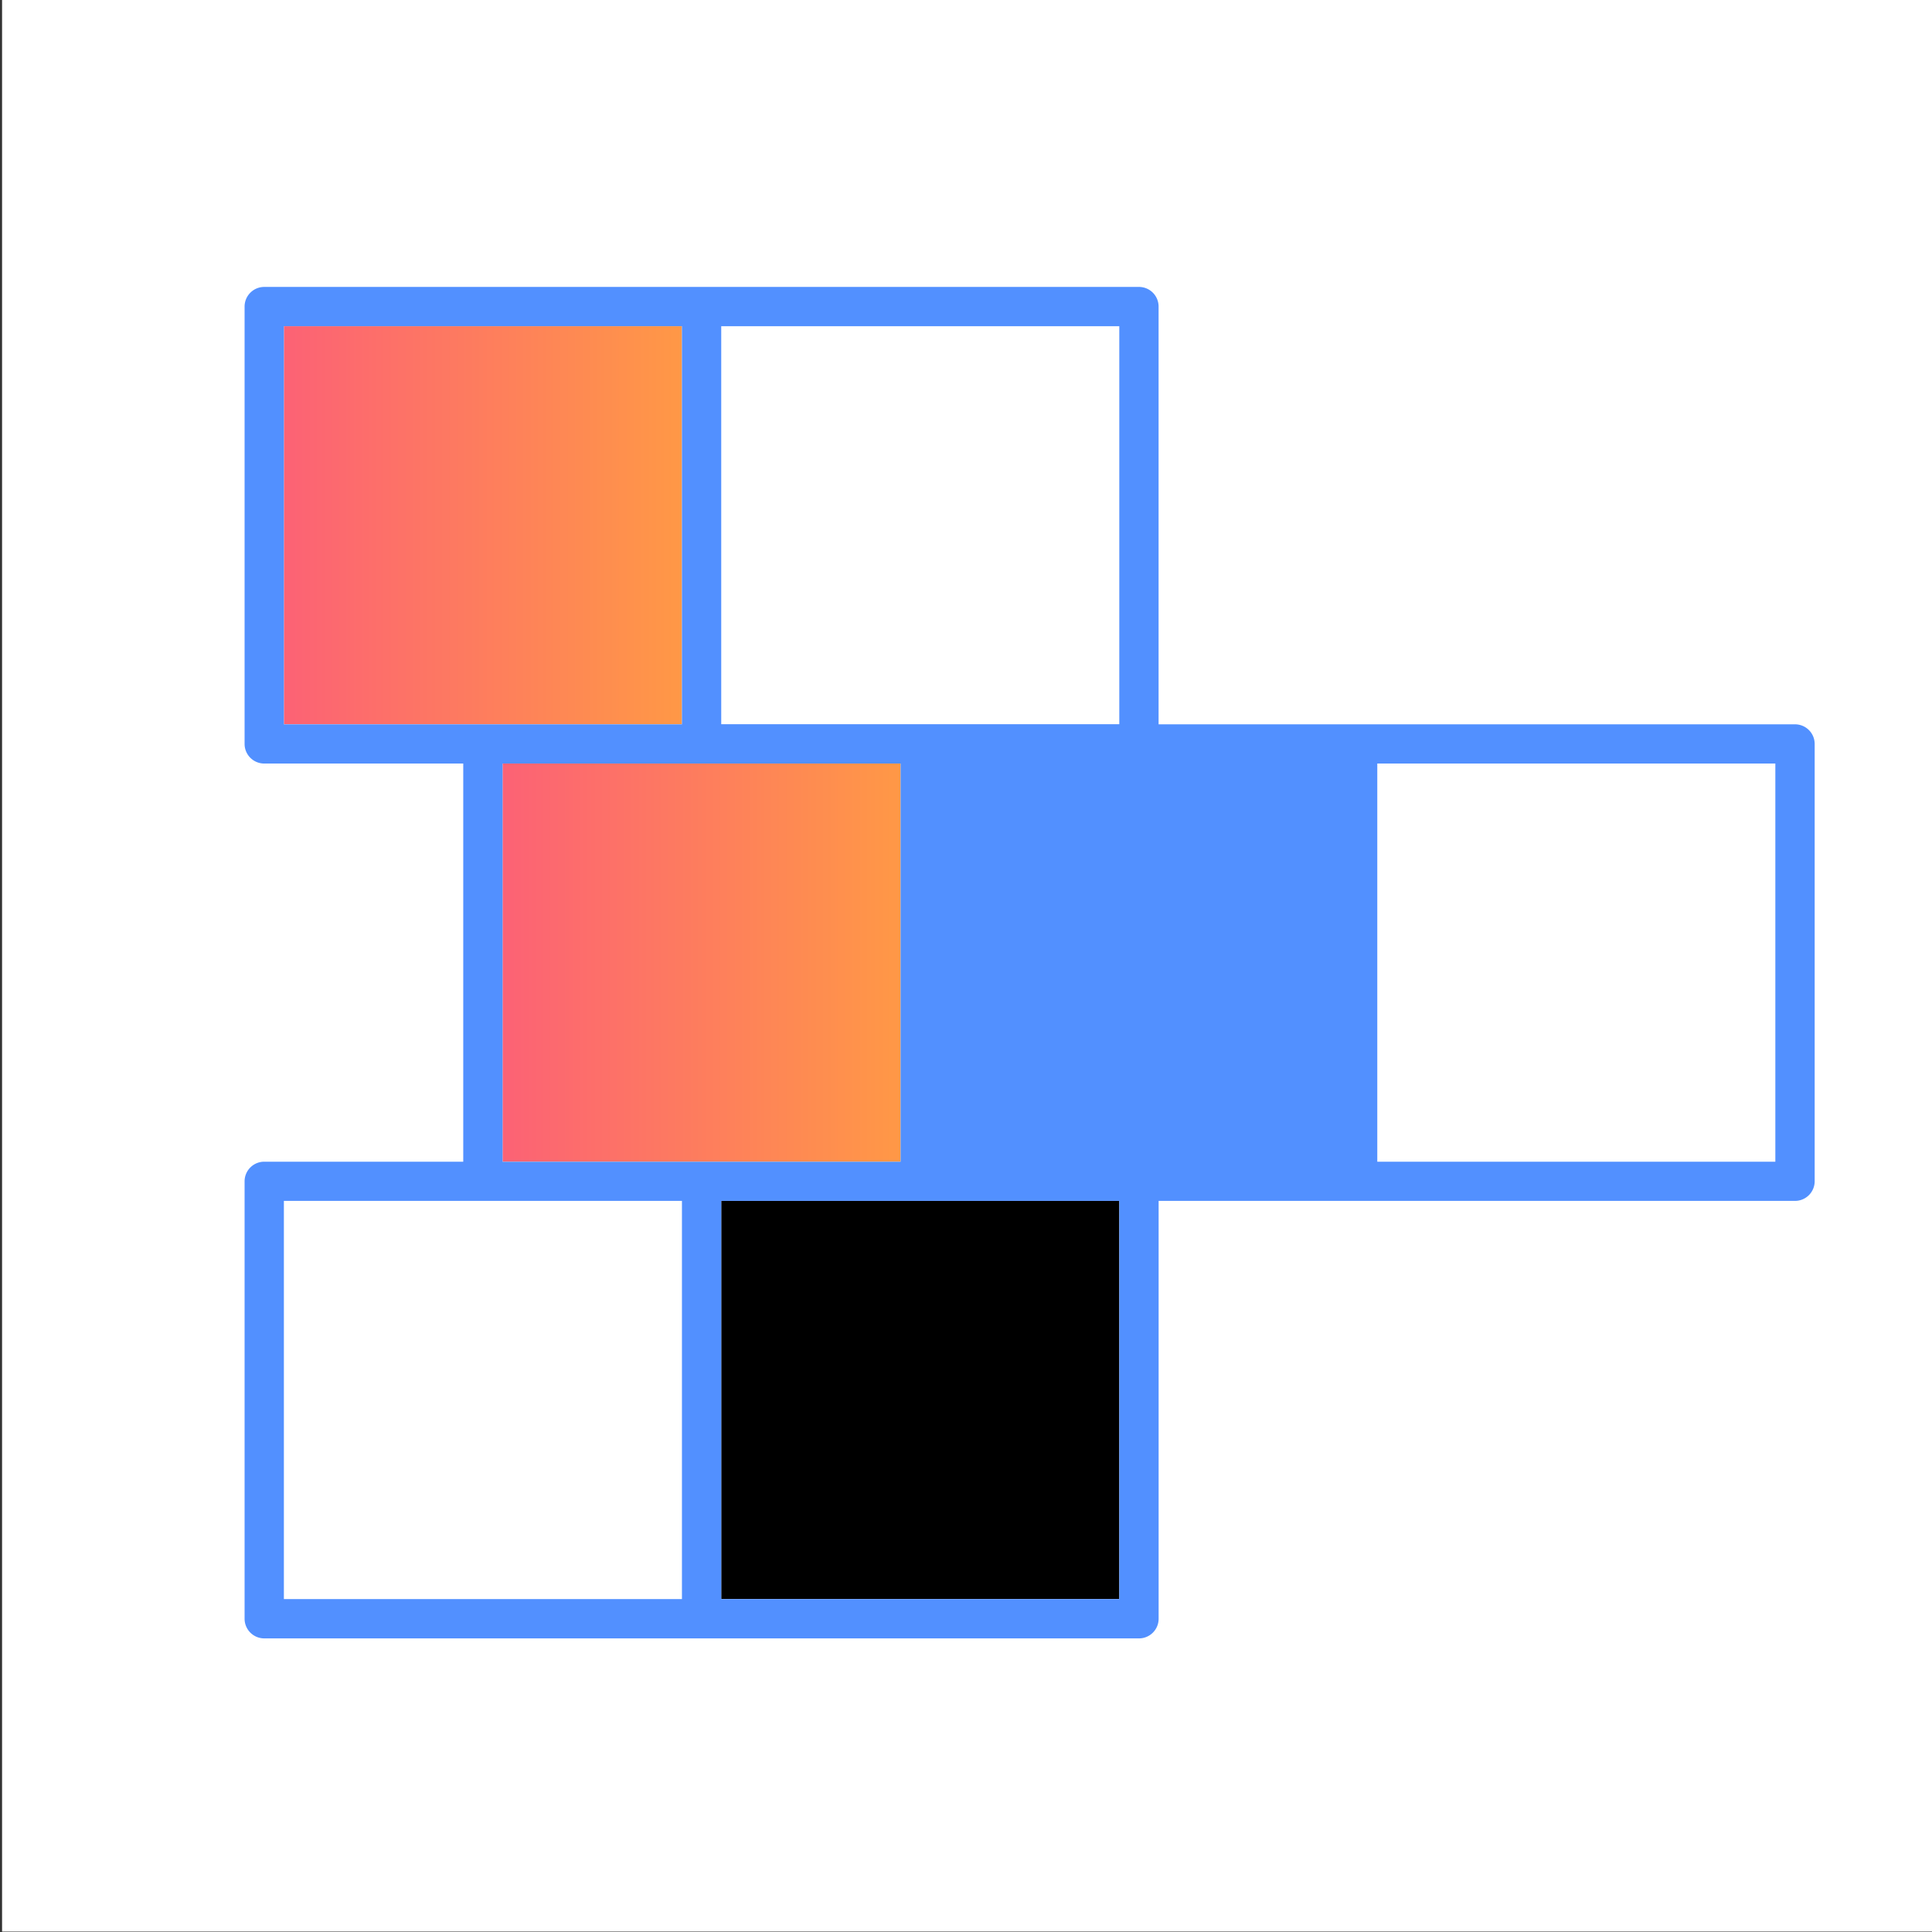
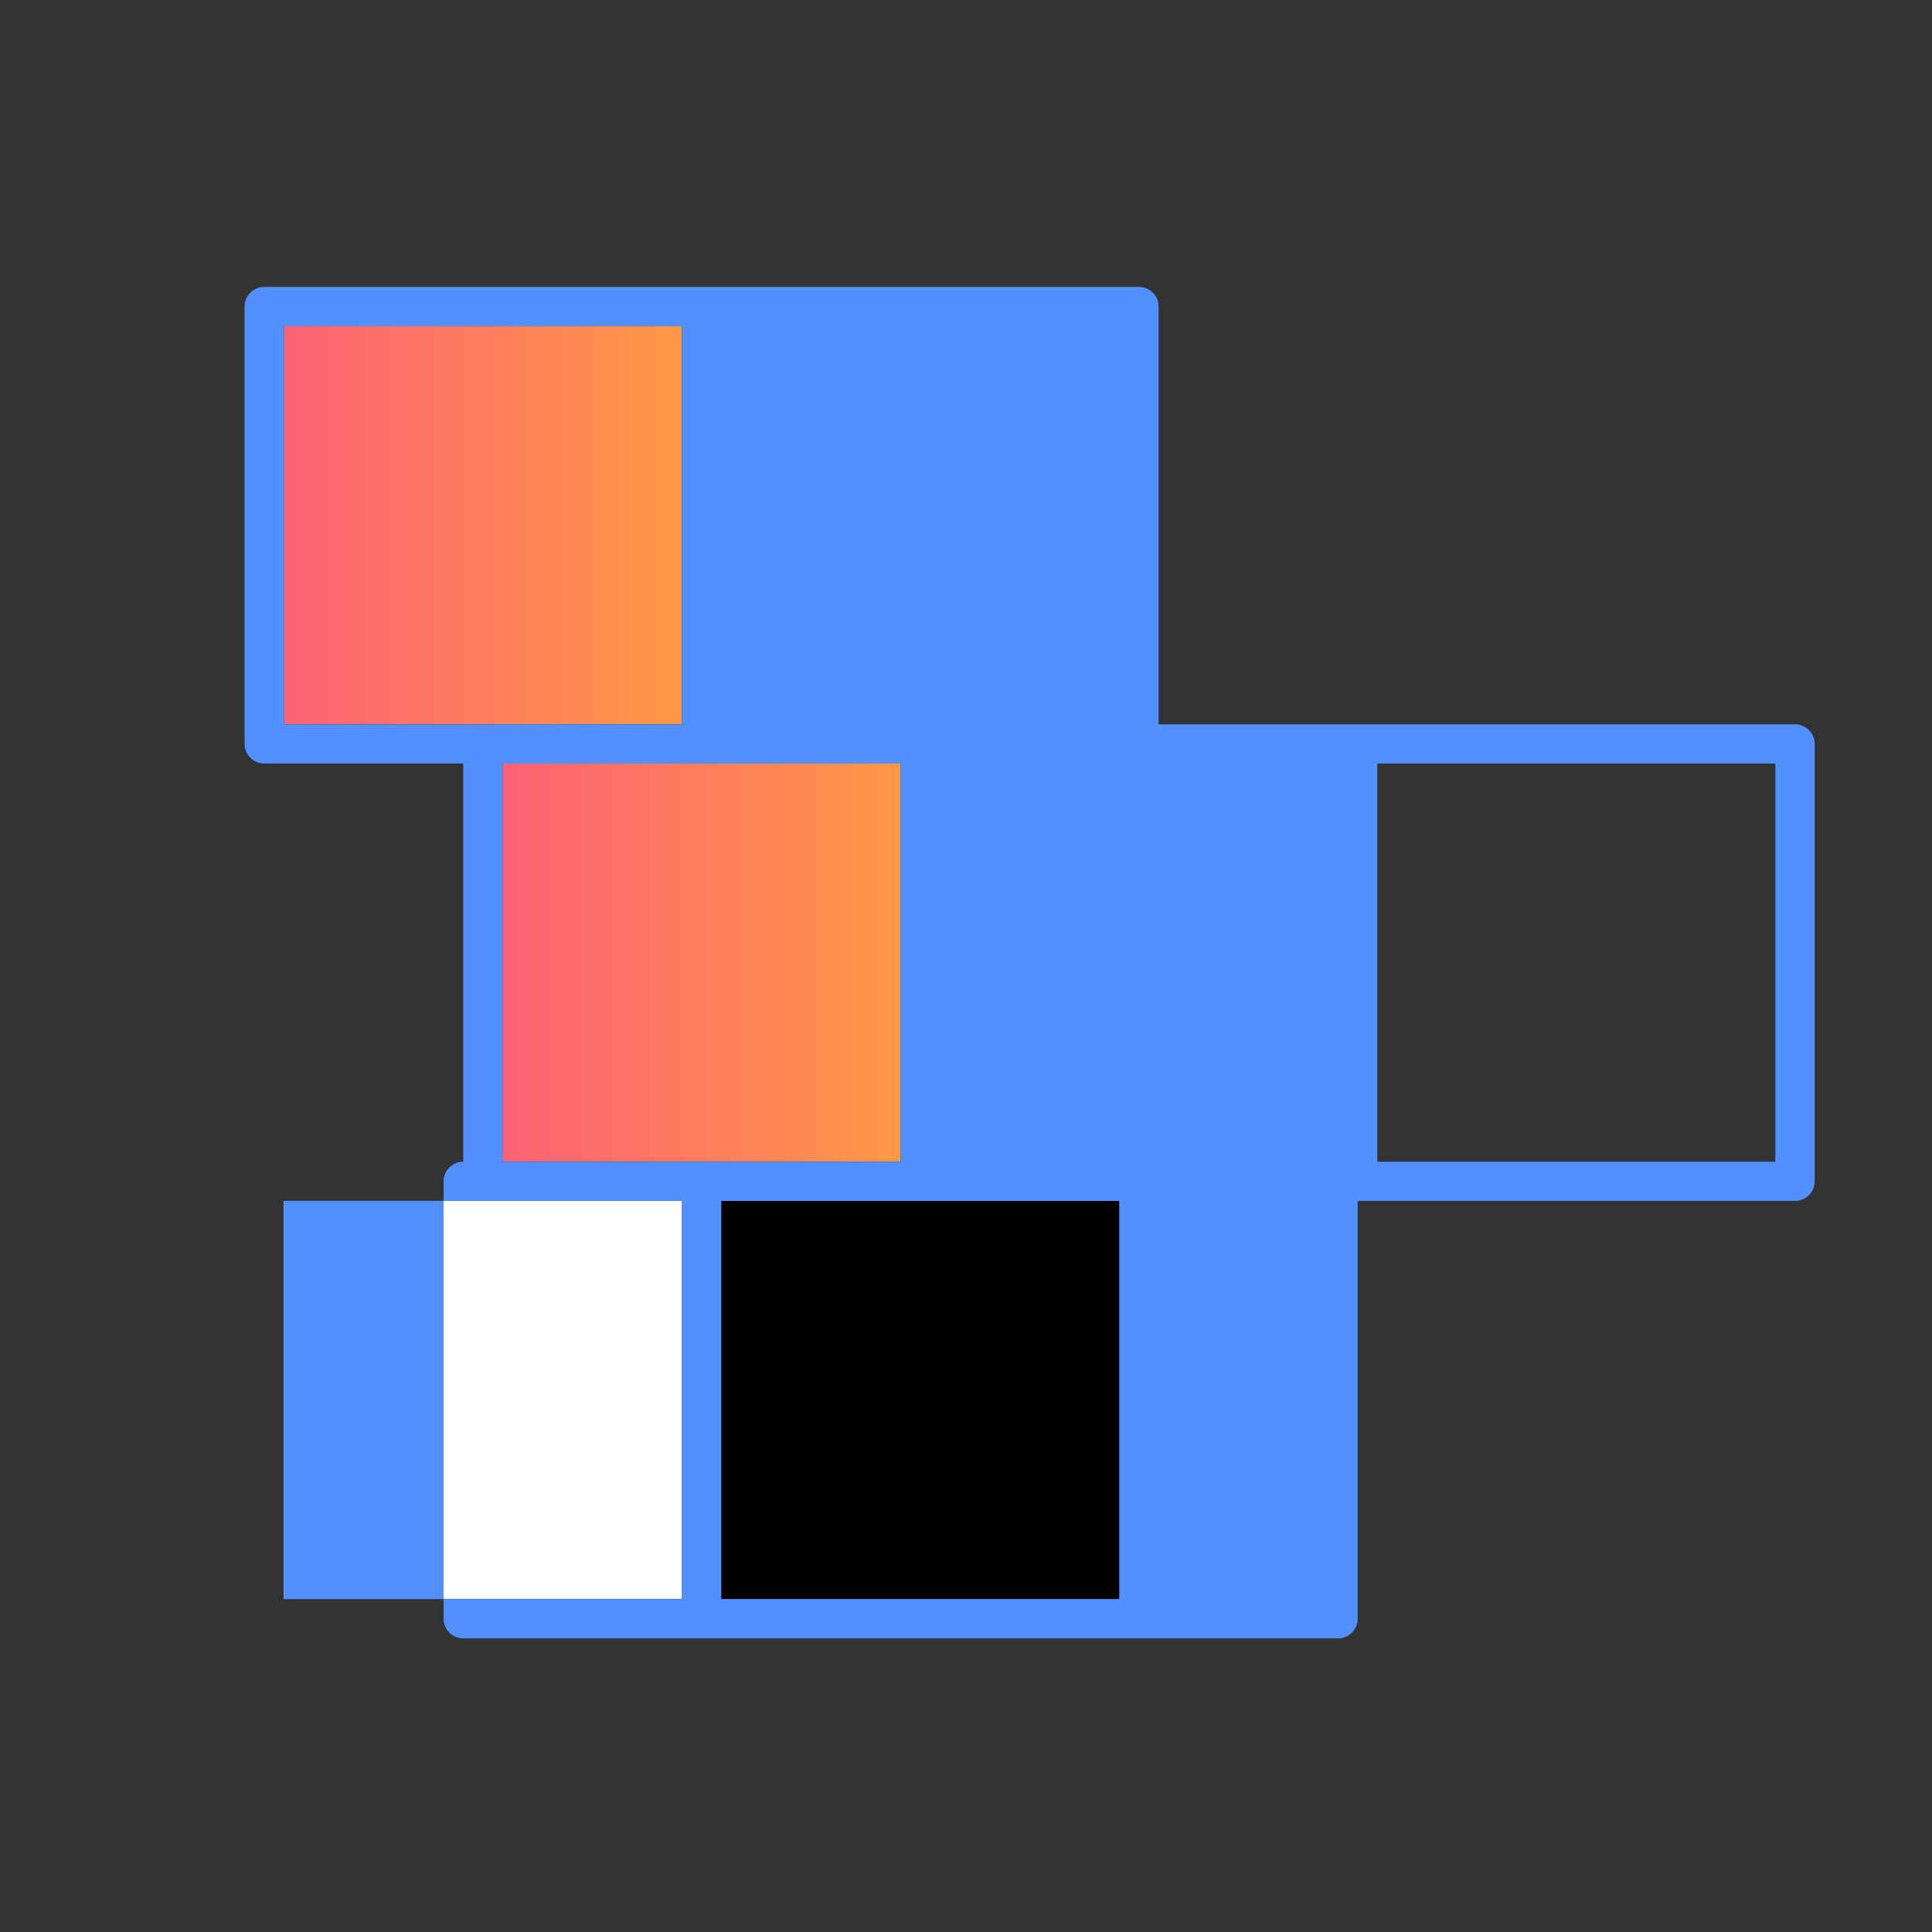
<svg xmlns="http://www.w3.org/2000/svg" xmlns:xlink="http://www.w3.org/1999/xlink" id="Layer_1" data-name="Layer 1" viewBox="0 0 552.14 552.14">
  <rect x="0" y="0" width="552.14" height="552.14" fill="#333333" stroke="none" />
  <defs>
    <style>.cls-1{fill:#fff;}.cls-2{fill:url(#linear-gradient);}.cls-3{fill:url(#linear-gradient-2);}.cls-4{fill:#5290ff;}</style>
    <linearGradient id="linear-gradient" x1="143.63" y1="275.09" x2="257.38" y2="275.09" gradientUnits="userSpaceOnUse">
      <stop offset="0" stop-color="#fc6275" />
      <stop offset="1" stop-color="#ff9846" />
    </linearGradient>
    <linearGradient id="linear-gradient-2" x1="81.13" y1="150.09" x2="194.89" y2="150.09" xlink:href="#linear-gradient" />
  </defs>
  <title>Category </title>
-   <rect class="cls-1" x="0.59" y="-0.12" width="552.14" height="552.14" />
  <polygon class="cls-1" points="81.13 343.2 81.13 456.94 194.89 456.94 194.89 343.2 138.01 343.2 81.13 343.2" />
  <polygon points="206.12 343.2 206.12 456.96 319.88 456.96 319.88 343.2 263 343.2 206.12 343.2" />
  <polygon class="cls-2" points="143.63 331.97 200.51 331.97 257.38 331.97 257.38 218.21 200.51 218.21 200.51 218.21 143.63 218.21 143.63 331.97" />
  <rect class="cls-3" x="81.13" y="93.22" width="113.76" height="113.74" />
-   <path class="cls-4" d="M513,207H331.11V87.6A5.61,5.61,0,0,0,325.52,82h-250A5.62,5.62,0,0,0,69.9,87.6v125a5.61,5.61,0,0,0,5.61,5.61h56.88V332H75.51a5.61,5.61,0,0,0-5.61,5.61v125a5.62,5.62,0,0,0,5.61,5.62h250a5.61,5.61,0,0,0,5.61-5.62V343.2H513a5.62,5.62,0,0,0,5.61-5.62v-125A5.62,5.62,0,0,0,513,207ZM81.13,207V93.22H194.89V207H81.13Zm113.76,250H81.13V343.2H194.89ZM143.63,332V218.21H257.38V332H143.63ZM319.88,457H206.12V343.2H319.88ZM507.37,332H393.61V218.21H507.37Z" />
-   <polygon class="cls-1" points="206.12 93.23 206.12 206.97 319.88 206.97 319.88 93.23 263 93.23 206.12 93.23" />
+   <path class="cls-4" d="M513,207H331.11V87.6A5.61,5.61,0,0,0,325.52,82h-250A5.62,5.62,0,0,0,69.9,87.6v125a5.61,5.61,0,0,0,5.61,5.61h56.88V332a5.61,5.61,0,0,0-5.61,5.61v125a5.62,5.62,0,0,0,5.61,5.62h250a5.61,5.61,0,0,0,5.61-5.62V343.2H513a5.62,5.62,0,0,0,5.61-5.62v-125A5.62,5.62,0,0,0,513,207ZM81.13,207V93.22H194.89V207H81.13Zm113.76,250H81.13V343.2H194.89ZM143.63,332V218.21H257.38V332H143.63ZM319.88,457H206.12V343.2H319.88ZM507.37,332H393.61V218.21H507.37Z" />
</svg>